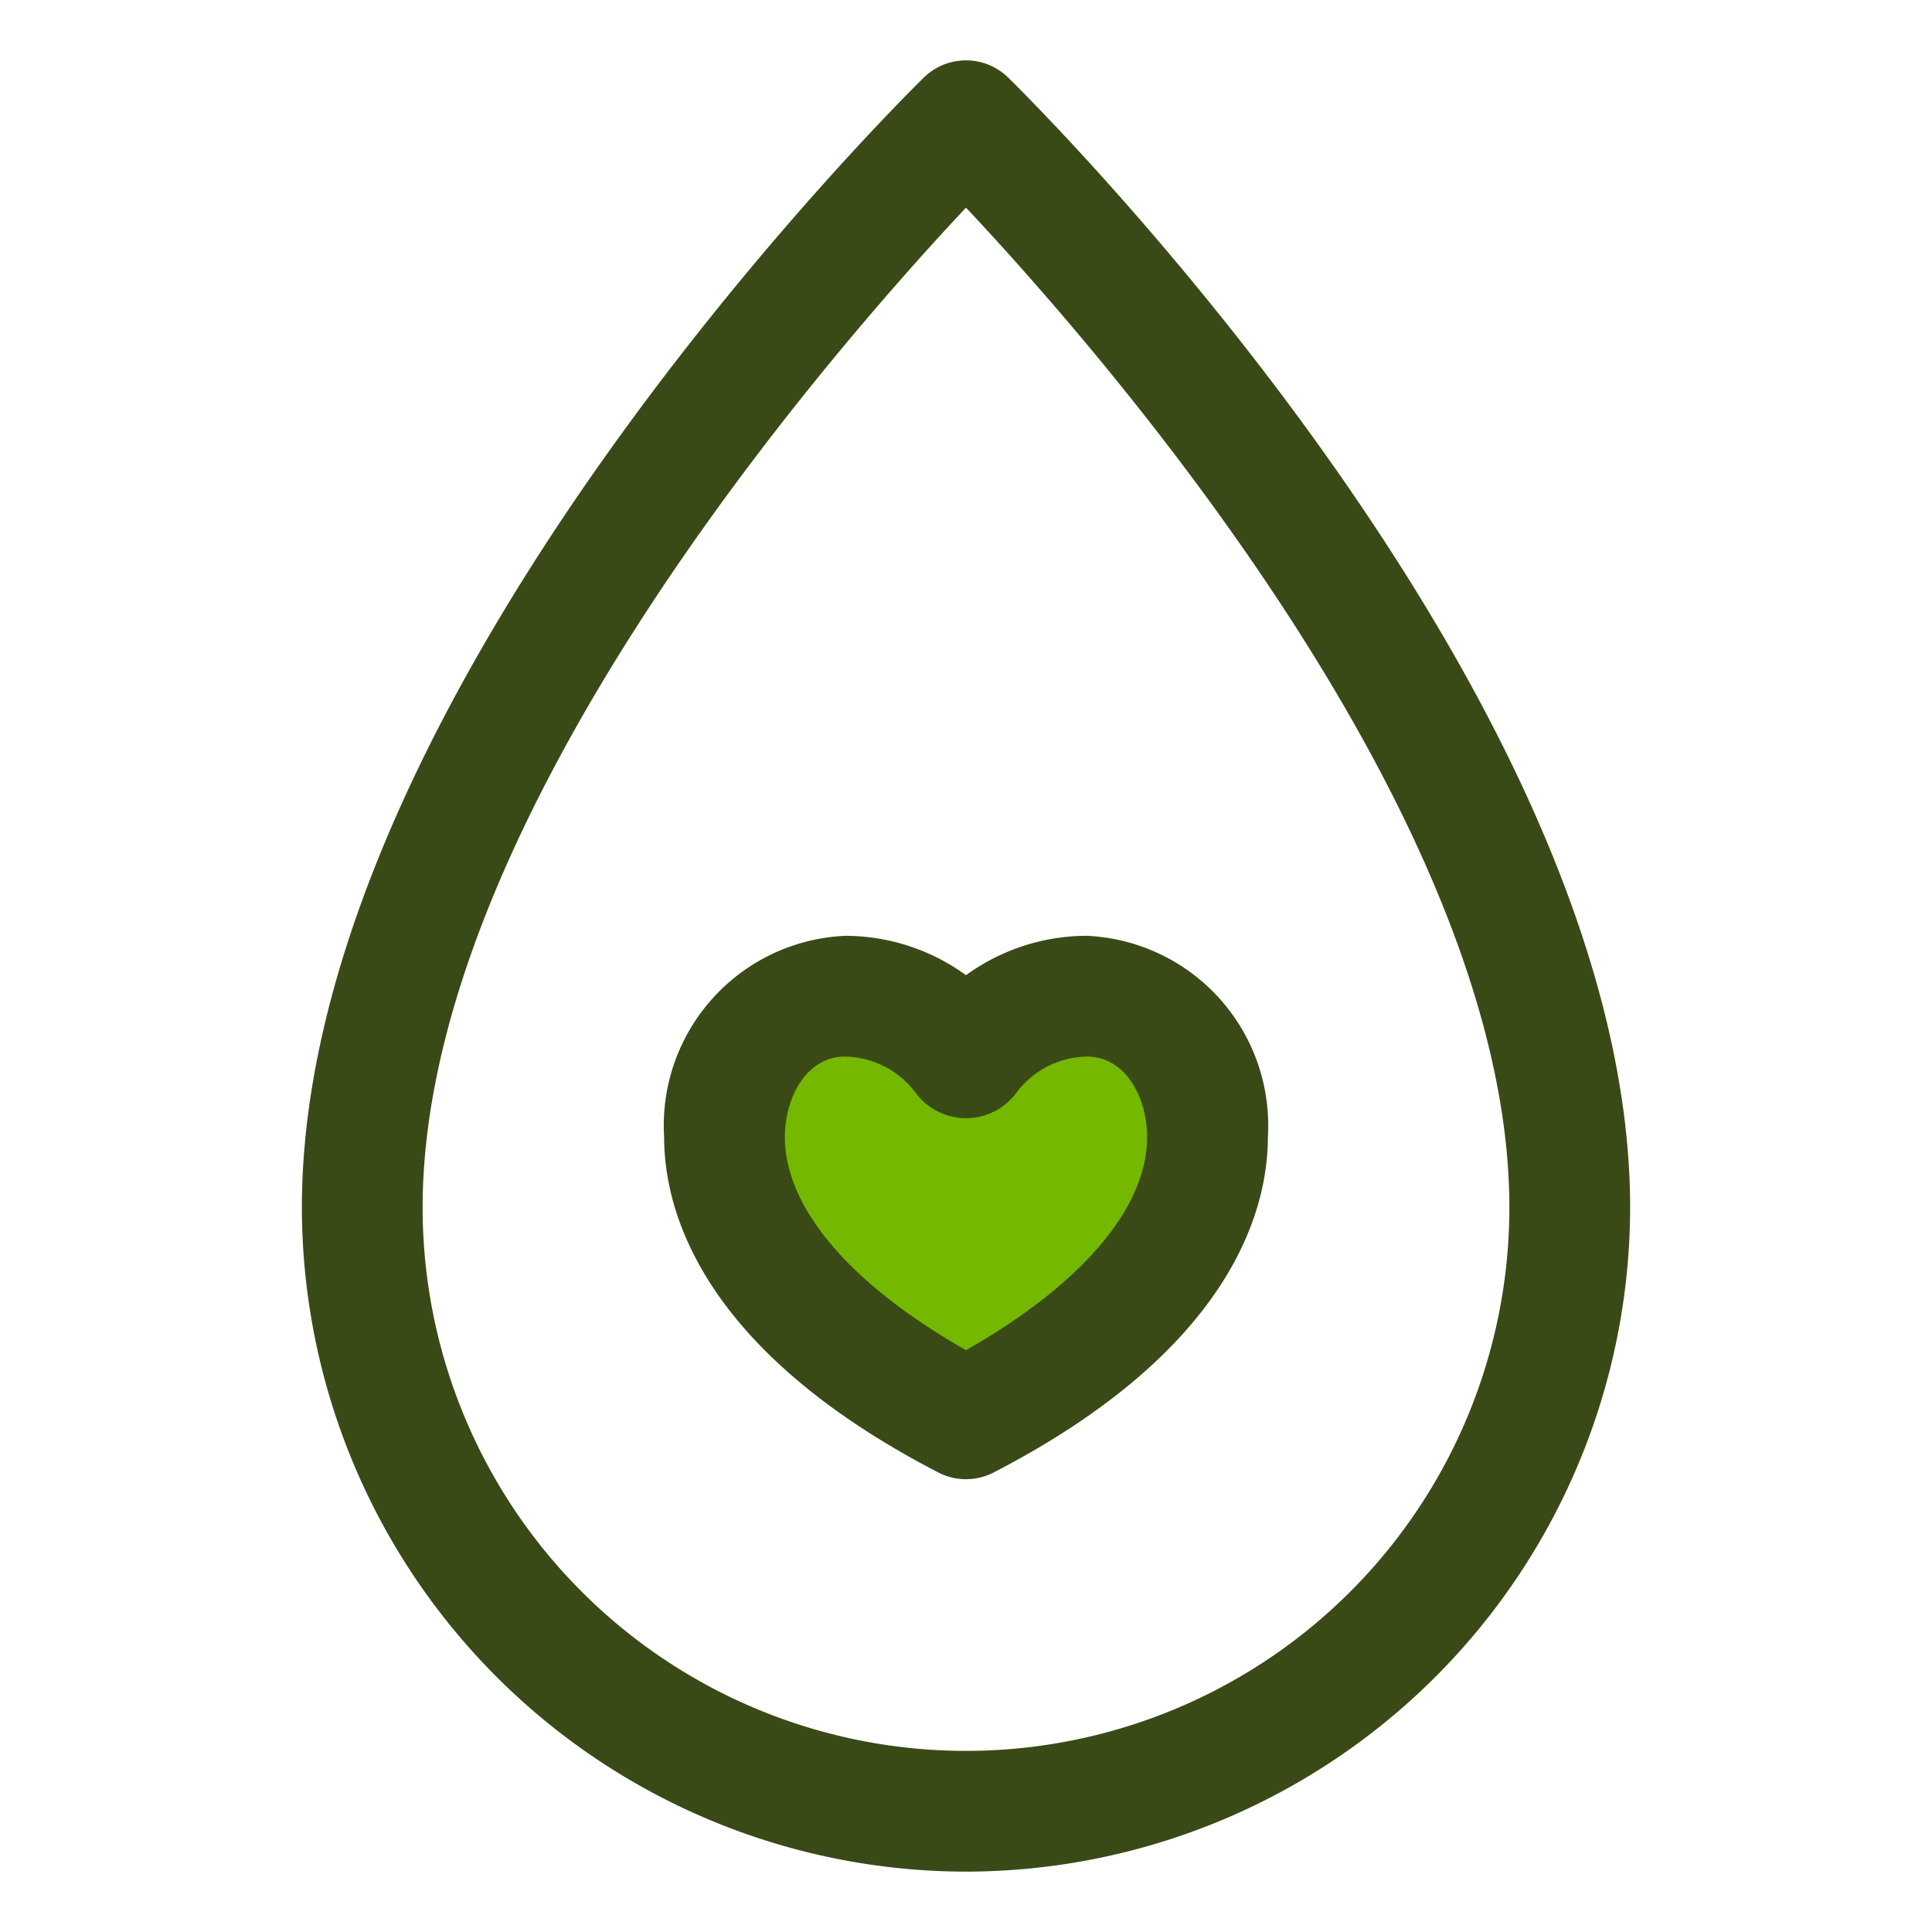
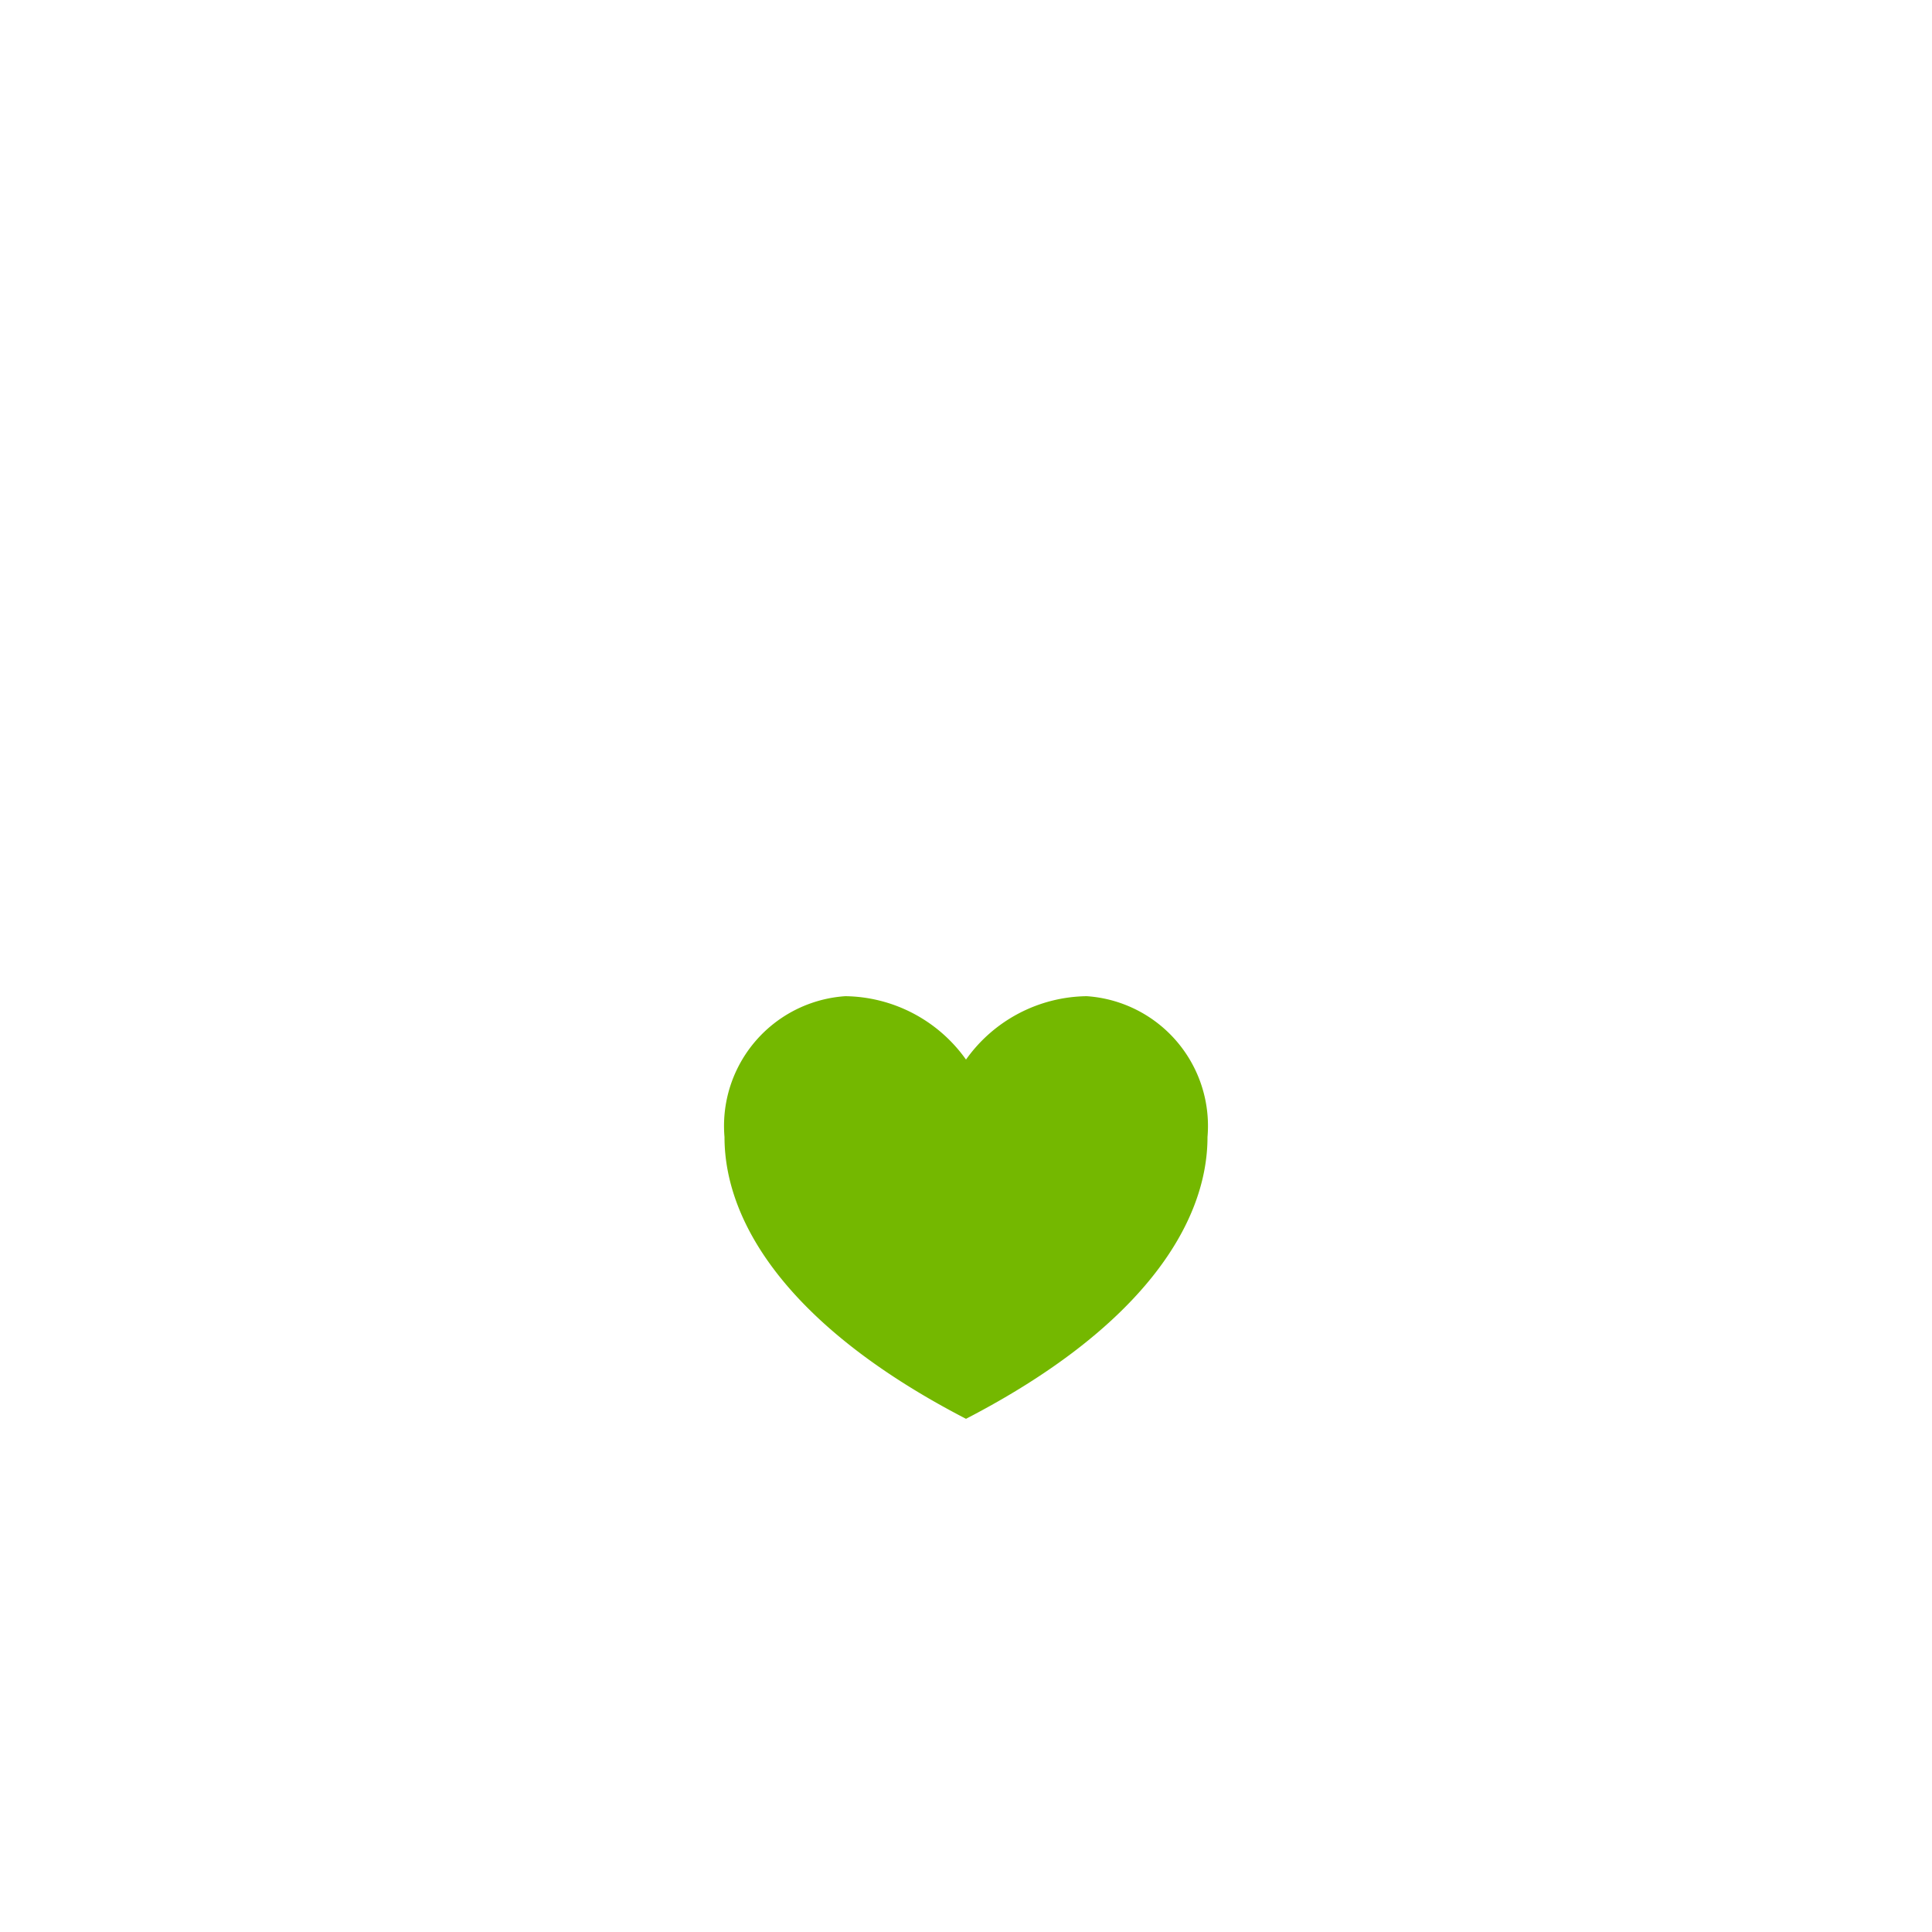
<svg xmlns="http://www.w3.org/2000/svg" viewBox="0 0 32 32">
  <title>Blood Transfer</title>
  <g id="Blood_Transfer" data-name="Blood Transfer">
-     <path d="M16,31A11.012,11.012,0,0,1,5,20C5,11.489,14.879,1.699,15.3,1.286a.999.999,0,0,1,1.4,0C17.121,1.699,27,11.489,27,20A11.012,11.012,0,0,1,16,31ZM16,3.439C13.773,5.812,7,13.558,7,20a9,9,0,0,0,18,0C25,13.55,18.229,5.811,16,3.439Z" style="fill:#3a4a17" />
    <path d="M16,17.55a2.49,2.49,0,0,1,2-1.05,2.154,2.154,0,0,1,2,2.333c0,1.453-1.112,3.172-4,4.667-2.888-1.494-4-3.214-4-4.667A2.154,2.154,0,0,1,14,16.5,2.49,2.49,0,0,1,16,17.55Z" style="fill:#74b800" />
-     <path d="M16,24.5a.994.994,0,0,1-.46-.112C11.59,22.344,11,20.03,11,18.833A3.145,3.145,0,0,1,14,15.5a3.411,3.411,0,0,1,2,.652A3.411,3.411,0,0,1,18,15.5a3.145,3.145,0,0,1,3,3.333c0,1.197-.59,3.511-4.54,5.555A.994.994,0,0,1,16,24.5Zm-2-7c-.649,0-1,.686-1,1.333,0,1.173,1.086,2.443,3,3.53,1.914-1.087,3-2.357,3-3.53,0-.646-.351-1.333-1-1.333a1.491,1.491,0,0,0-1.158.589A1.038,1.038,0,0,1,15.165,18.1,1.492,1.492,0,0,0,14,17.5Z" style="fill:#3a4a17" />
  </g>
</svg>